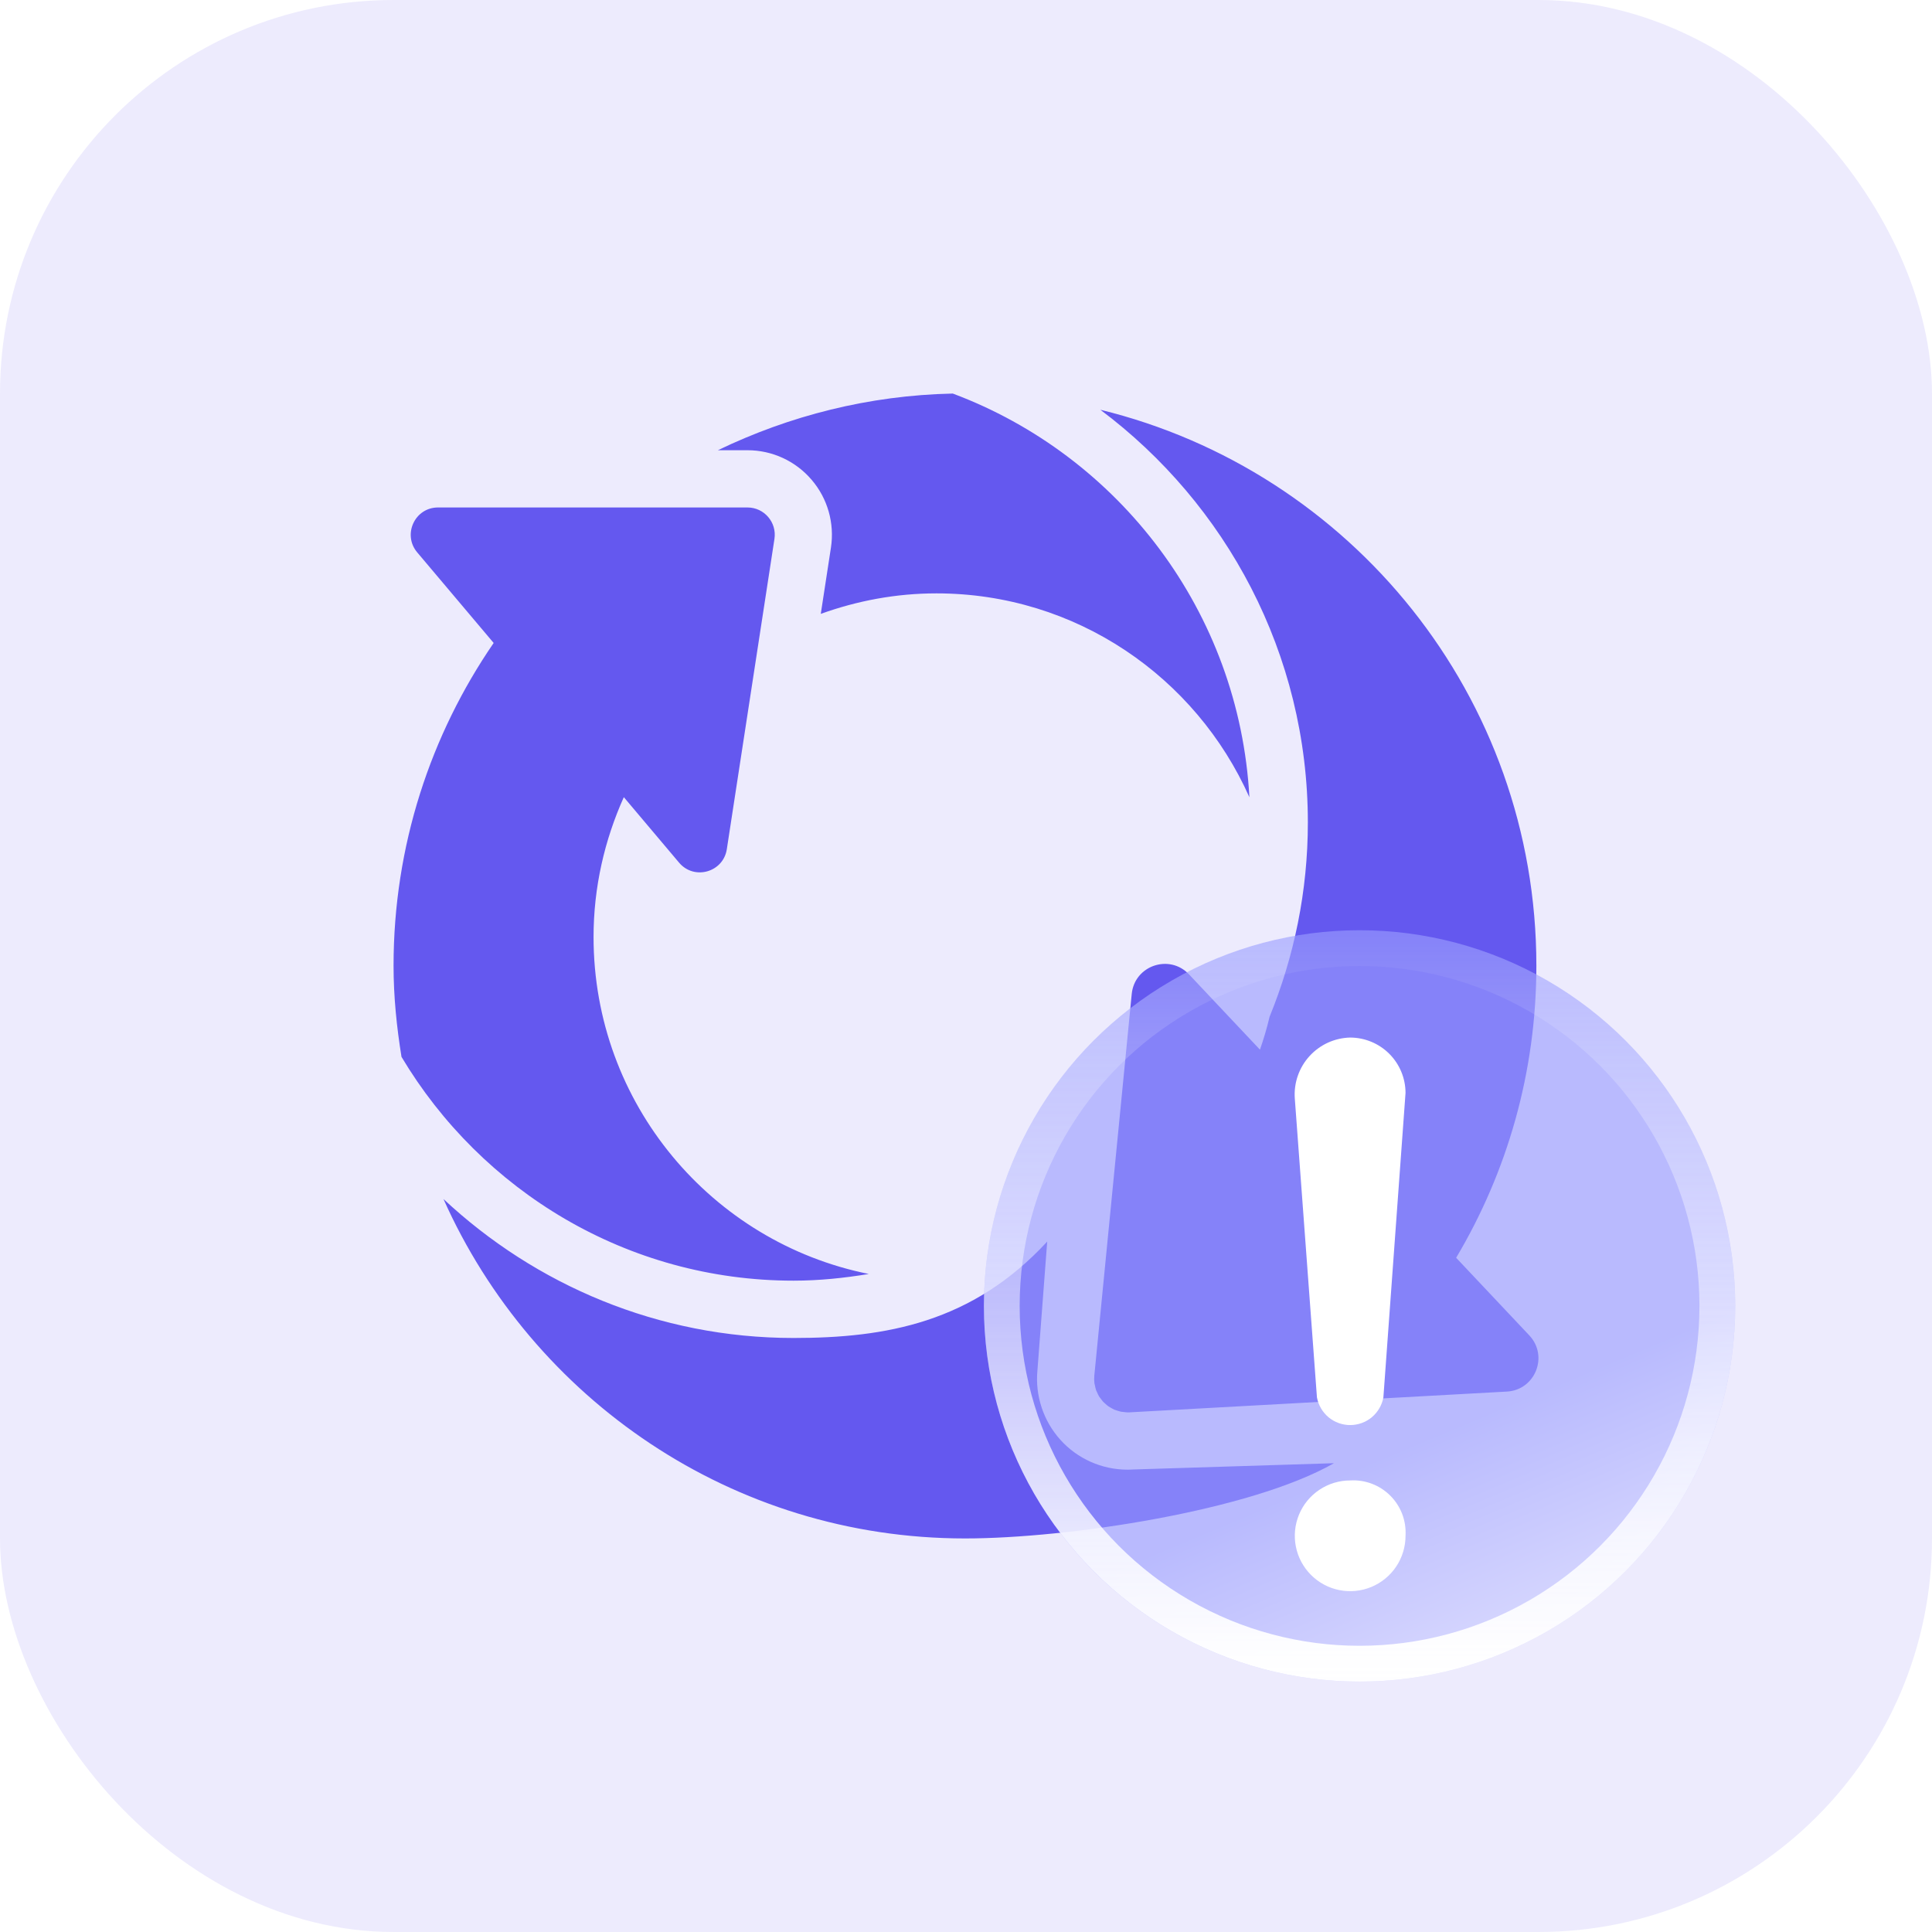
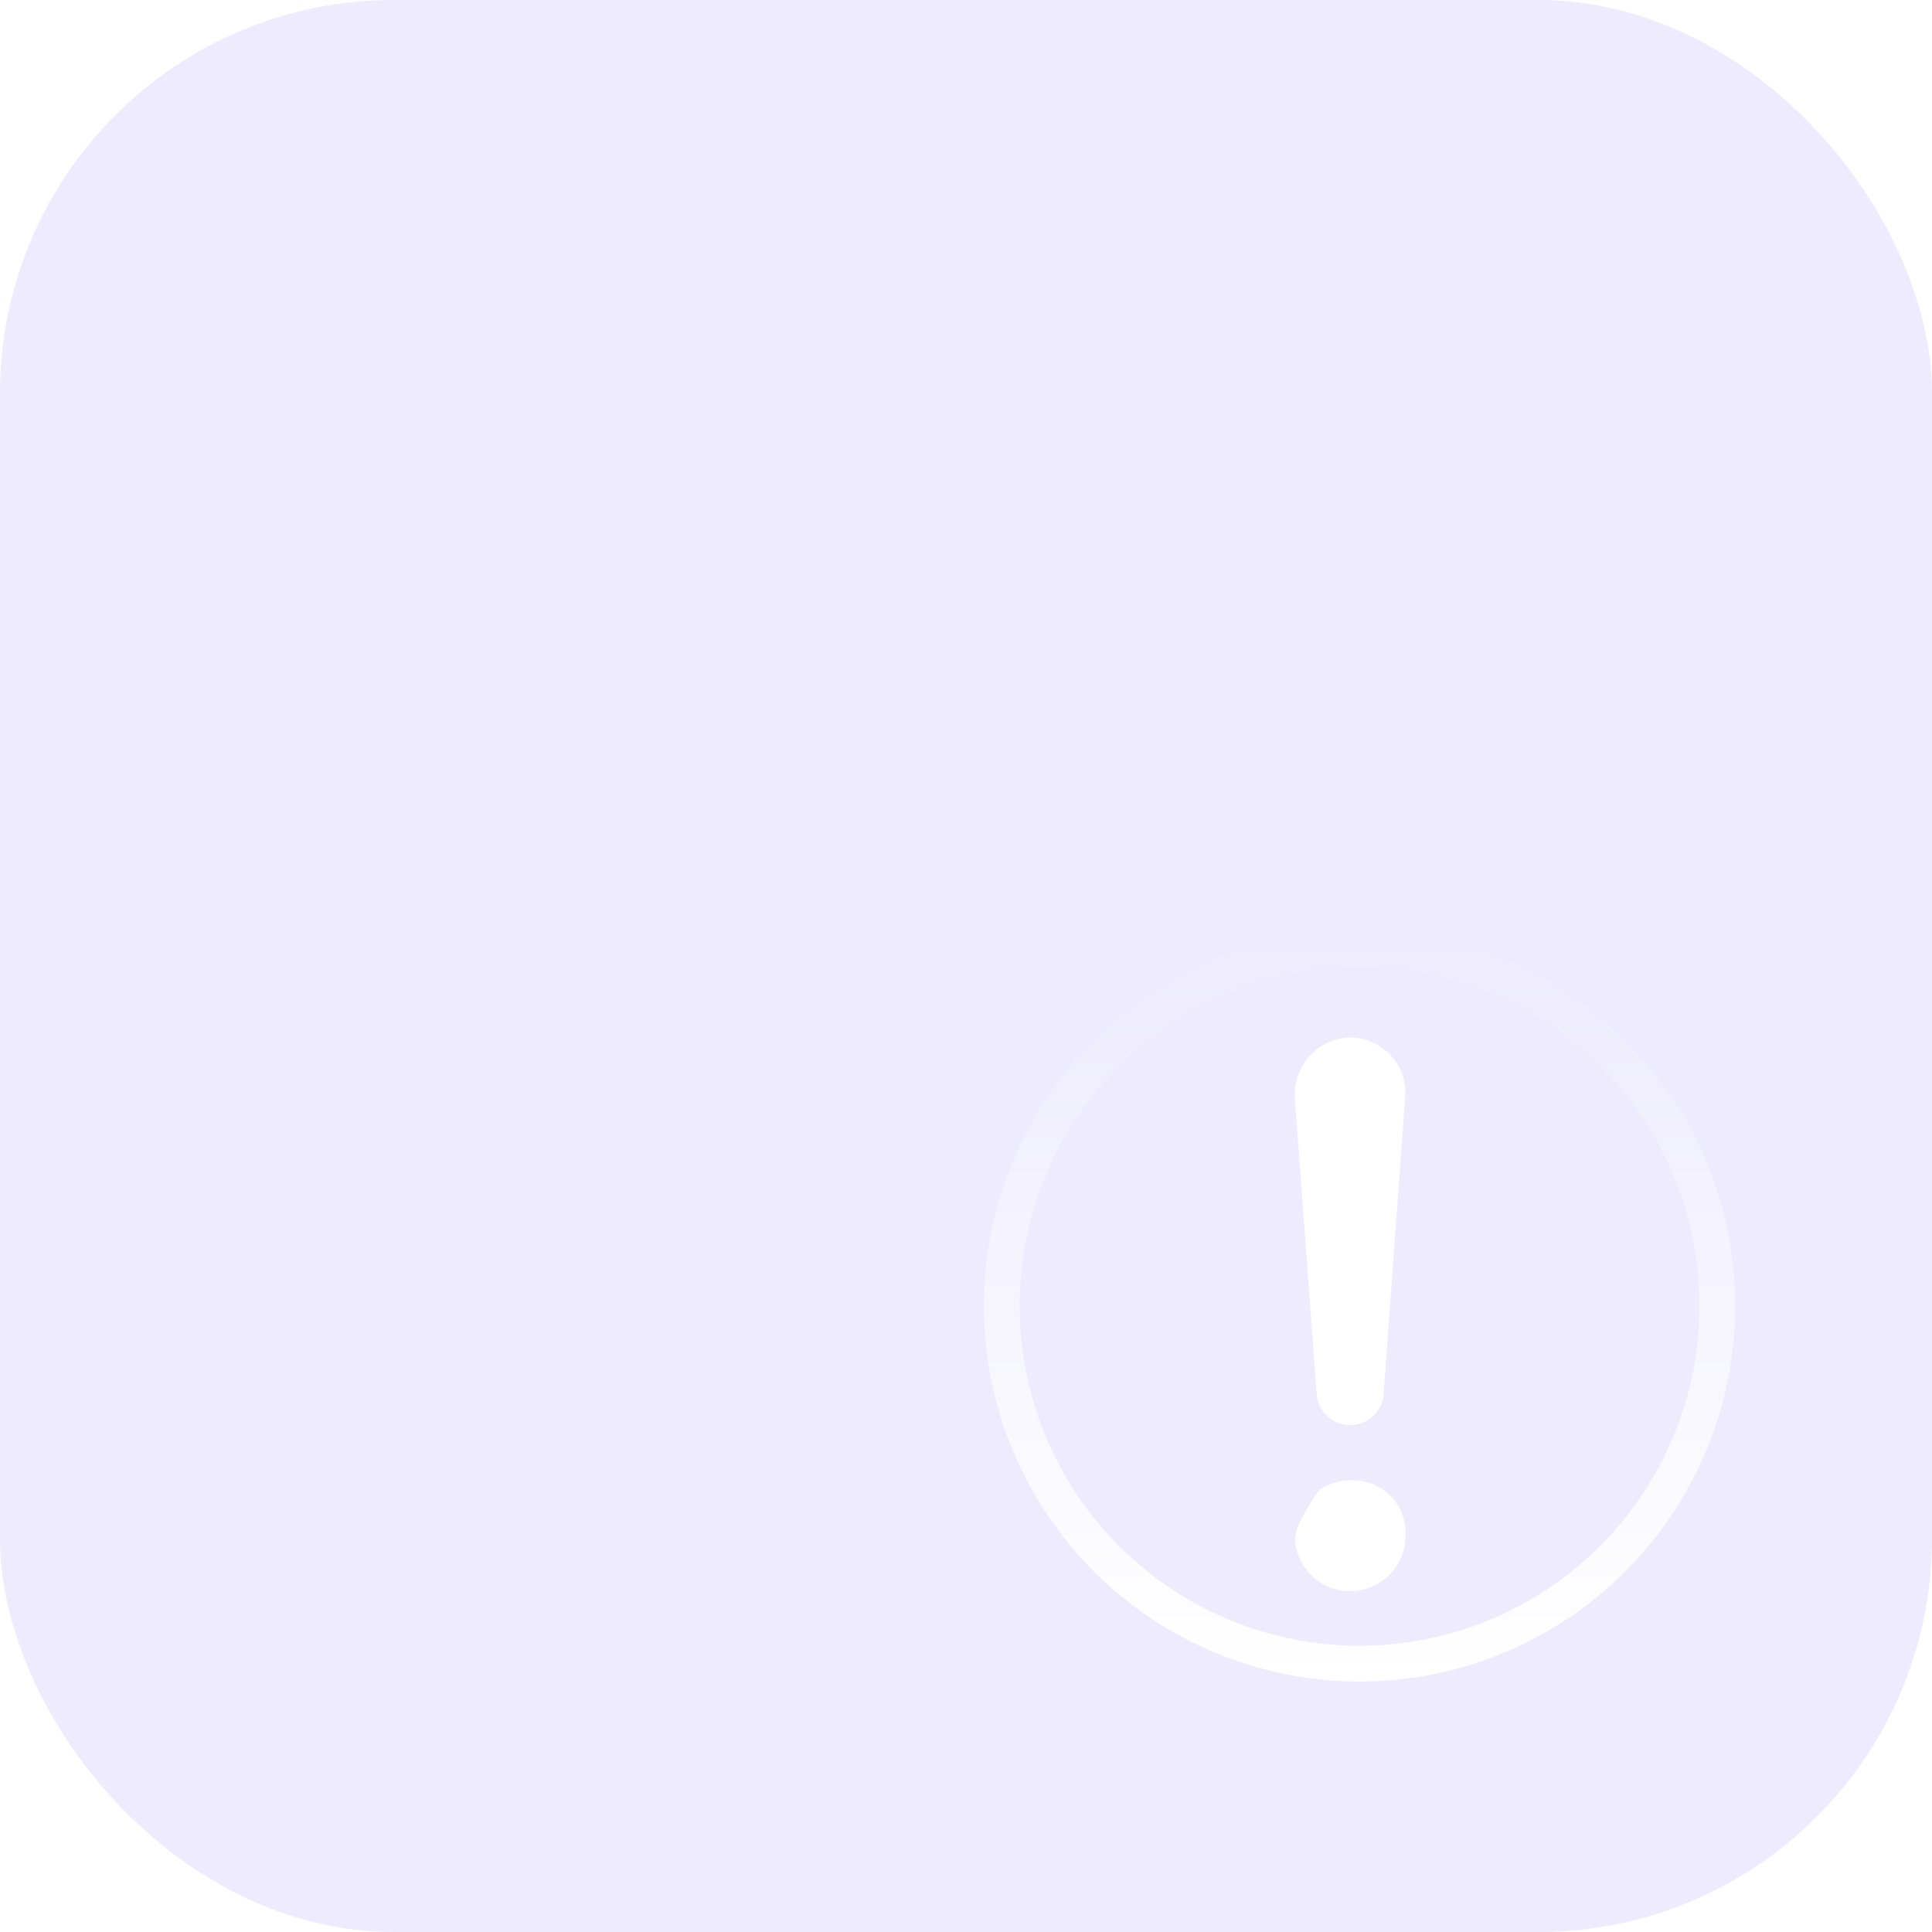
<svg xmlns="http://www.w3.org/2000/svg" width="54" height="54" viewBox="0 0 54 54" fill="none">
  <rect width="54" height="54" rx="11" fill="#6458EF" fill-opacity="0.12" />
-   <path d="M42.744 37.324C43.289 37.901 42.91 38.851 42.119 38.895L31.563 39.476C31.545 39.476 31.528 39.476 31.511 39.476C31.482 39.476 31.454 39.47 31.425 39.468C31.396 39.465 31.364 39.463 31.335 39.458C31.299 39.451 31.265 39.439 31.229 39.428C31.201 39.419 31.173 39.411 31.147 39.401C31.113 39.386 31.083 39.367 31.051 39.349C31.027 39.335 31.001 39.322 30.978 39.306C30.948 39.285 30.923 39.26 30.895 39.236C30.875 39.217 30.852 39.2 30.834 39.18C30.808 39.152 30.788 39.122 30.766 39.093C30.75 39.07 30.731 39.05 30.717 39.027C30.697 38.993 30.682 38.958 30.666 38.921C30.656 38.897 30.642 38.876 30.634 38.851C30.62 38.811 30.613 38.768 30.604 38.725C30.6 38.703 30.592 38.682 30.589 38.658C30.581 38.593 30.58 38.523 30.586 38.453L31.632 27.783C31.709 26.988 32.685 26.653 33.233 27.234L35.216 29.338C35.321 29.038 35.412 28.731 35.485 28.419C36.17 26.741 36.555 24.91 36.555 22.989C36.555 18.268 34.266 14.083 30.755 11.453C37.746 13.159 42.942 19.458 42.942 26.991C42.942 29.976 42.122 32.766 40.7 35.155L42.744 37.324ZM34.921 22.283C33.427 18.928 30.076 16.585 26.173 16.585C25.037 16.585 23.951 16.794 22.941 17.158L23.225 15.306C23.329 14.624 23.133 13.931 22.683 13.408C22.235 12.884 21.582 12.584 20.893 12.584H20.065C22.061 11.622 24.279 11.05 26.631 11C31.274 12.738 34.638 17.1 34.921 22.283ZM21.646 15.063L21.196 17.993L20.315 23.735C20.216 24.381 19.403 24.612 18.981 24.112L17.436 22.281C16.9 23.475 16.59 24.794 16.59 26.19C16.59 30.847 19.896 34.727 24.283 35.608C23.597 35.721 22.898 35.795 22.18 35.795C17.525 35.795 13.455 33.28 11.222 29.54C11.088 28.708 11 27.861 11 26.991C11 23.639 12.037 20.536 13.798 17.971L11.662 15.44C11.243 14.944 11.594 14.184 12.242 14.184H17.429H20.893C21.36 14.184 21.717 14.601 21.646 15.063ZM29.27 34.702L28.997 38.297C28.928 39.007 29.163 39.717 29.64 40.245C30.118 40.775 30.8 41.077 31.511 41.077C31.557 41.077 31.604 41.077 31.651 41.073L37.285 40.897C34.955 42.228 29.845 43 26.972 43C20.47 43 14.887 39.1 12.395 33.513C14.964 35.914 18.398 37.397 22.18 37.397C24.76 37.397 27.176 36.969 29.27 34.702Z" fill="#6458EF" />
  <g filter="url(#filter0_b_47_805)">
-     <circle cx="38" cy="36.5" r="10.5" fill="url(#paint0_linear_47_805)" fill-opacity="0.62" />
    <circle cx="38" cy="36.5" r="10" stroke="url(#paint1_linear_47_805)" />
  </g>
  <g clip-path="url(#clip0_47_805)">
-     <path d="M36.809 39.058C36.849 39.275 36.964 39.471 37.133 39.613C37.303 39.754 37.517 39.831 37.737 39.831C37.958 39.831 38.172 39.754 38.342 39.613C38.511 39.471 38.626 39.275 38.666 39.058L39.285 30.547C39.284 30.137 39.121 29.744 38.831 29.454C38.541 29.164 38.148 29.001 37.737 29C37.523 29.005 37.311 29.054 37.115 29.143C36.92 29.233 36.744 29.361 36.6 29.52C36.455 29.679 36.344 29.866 36.274 30.069C36.203 30.272 36.175 30.488 36.19 30.702L36.809 39.058ZM37.737 41.379C37.431 41.379 37.132 41.47 36.878 41.64C36.623 41.81 36.425 42.051 36.308 42.334C36.191 42.617 36.16 42.928 36.22 43.228C36.279 43.528 36.427 43.804 36.643 44.02C36.86 44.237 37.135 44.384 37.436 44.444C37.736 44.504 38.047 44.473 38.33 44.356C38.612 44.239 38.854 44.04 39.024 43.786C39.194 43.532 39.285 43.232 39.285 42.926C39.297 42.72 39.266 42.513 39.193 42.32C39.119 42.126 39.006 41.951 38.859 41.804C38.713 41.658 38.538 41.545 38.344 41.471C38.151 41.398 37.944 41.366 37.737 41.379Z" fill="white" />
+     <path d="M36.809 39.058C36.849 39.275 36.964 39.471 37.133 39.613C37.303 39.754 37.517 39.831 37.737 39.831C37.958 39.831 38.172 39.754 38.342 39.613C38.511 39.471 38.626 39.275 38.666 39.058L39.285 30.547C39.284 30.137 39.121 29.744 38.831 29.454C38.541 29.164 38.148 29.001 37.737 29C37.523 29.005 37.311 29.054 37.115 29.143C36.92 29.233 36.744 29.361 36.6 29.52C36.455 29.679 36.344 29.866 36.274 30.069C36.203 30.272 36.175 30.488 36.19 30.702L36.809 39.058ZM37.737 41.379C37.431 41.379 37.132 41.47 36.878 41.64C36.191 42.617 36.16 42.928 36.22 43.228C36.279 43.528 36.427 43.804 36.643 44.02C36.86 44.237 37.135 44.384 37.436 44.444C37.736 44.504 38.047 44.473 38.33 44.356C38.612 44.239 38.854 44.04 39.024 43.786C39.194 43.532 39.285 43.232 39.285 42.926C39.297 42.72 39.266 42.513 39.193 42.32C39.119 42.126 39.006 41.951 38.859 41.804C38.713 41.658 38.538 41.545 38.344 41.471C38.151 41.398 37.944 41.366 37.737 41.379Z" fill="white" />
  </g>
  <defs>
    <filter id="filter0_b_47_805" x="24.227" y="22.727" width="27.546" height="27.546" filterUnits="userSpaceOnUse" color-interpolation-filters="sRGB">
      <feFlood flood-opacity="0" result="BackgroundImageFix" />
      <feGaussianBlur in="BackgroundImageFix" stdDeviation="1.636" />
      <feComposite in2="SourceAlpha" operator="in" result="effect1_backgroundBlur_47_805" />
      <feBlend mode="normal" in="SourceGraphic" in2="effect1_backgroundBlur_47_805" result="shape" />
    </filter>
    <linearGradient id="paint0_linear_47_805" x1="42.534" y1="39.125" x2="47.545" y2="51.057" gradientUnits="userSpaceOnUse">
      <stop stop-color="#999DFF" />
      <stop offset="1" stop-color="white" />
    </linearGradient>
    <linearGradient id="paint1_linear_47_805" x1="38" y1="26" x2="38" y2="47" gradientUnits="userSpaceOnUse">
      <stop stop-color="white" stop-opacity="0" />
      <stop offset="1" stop-color="white" />
    </linearGradient>
    <clipPath id="clip0_47_805">
      <rect width="15.474" height="15.474" fill="white" transform="translate(30 29)" />
    </clipPath>
  </defs>
</svg>